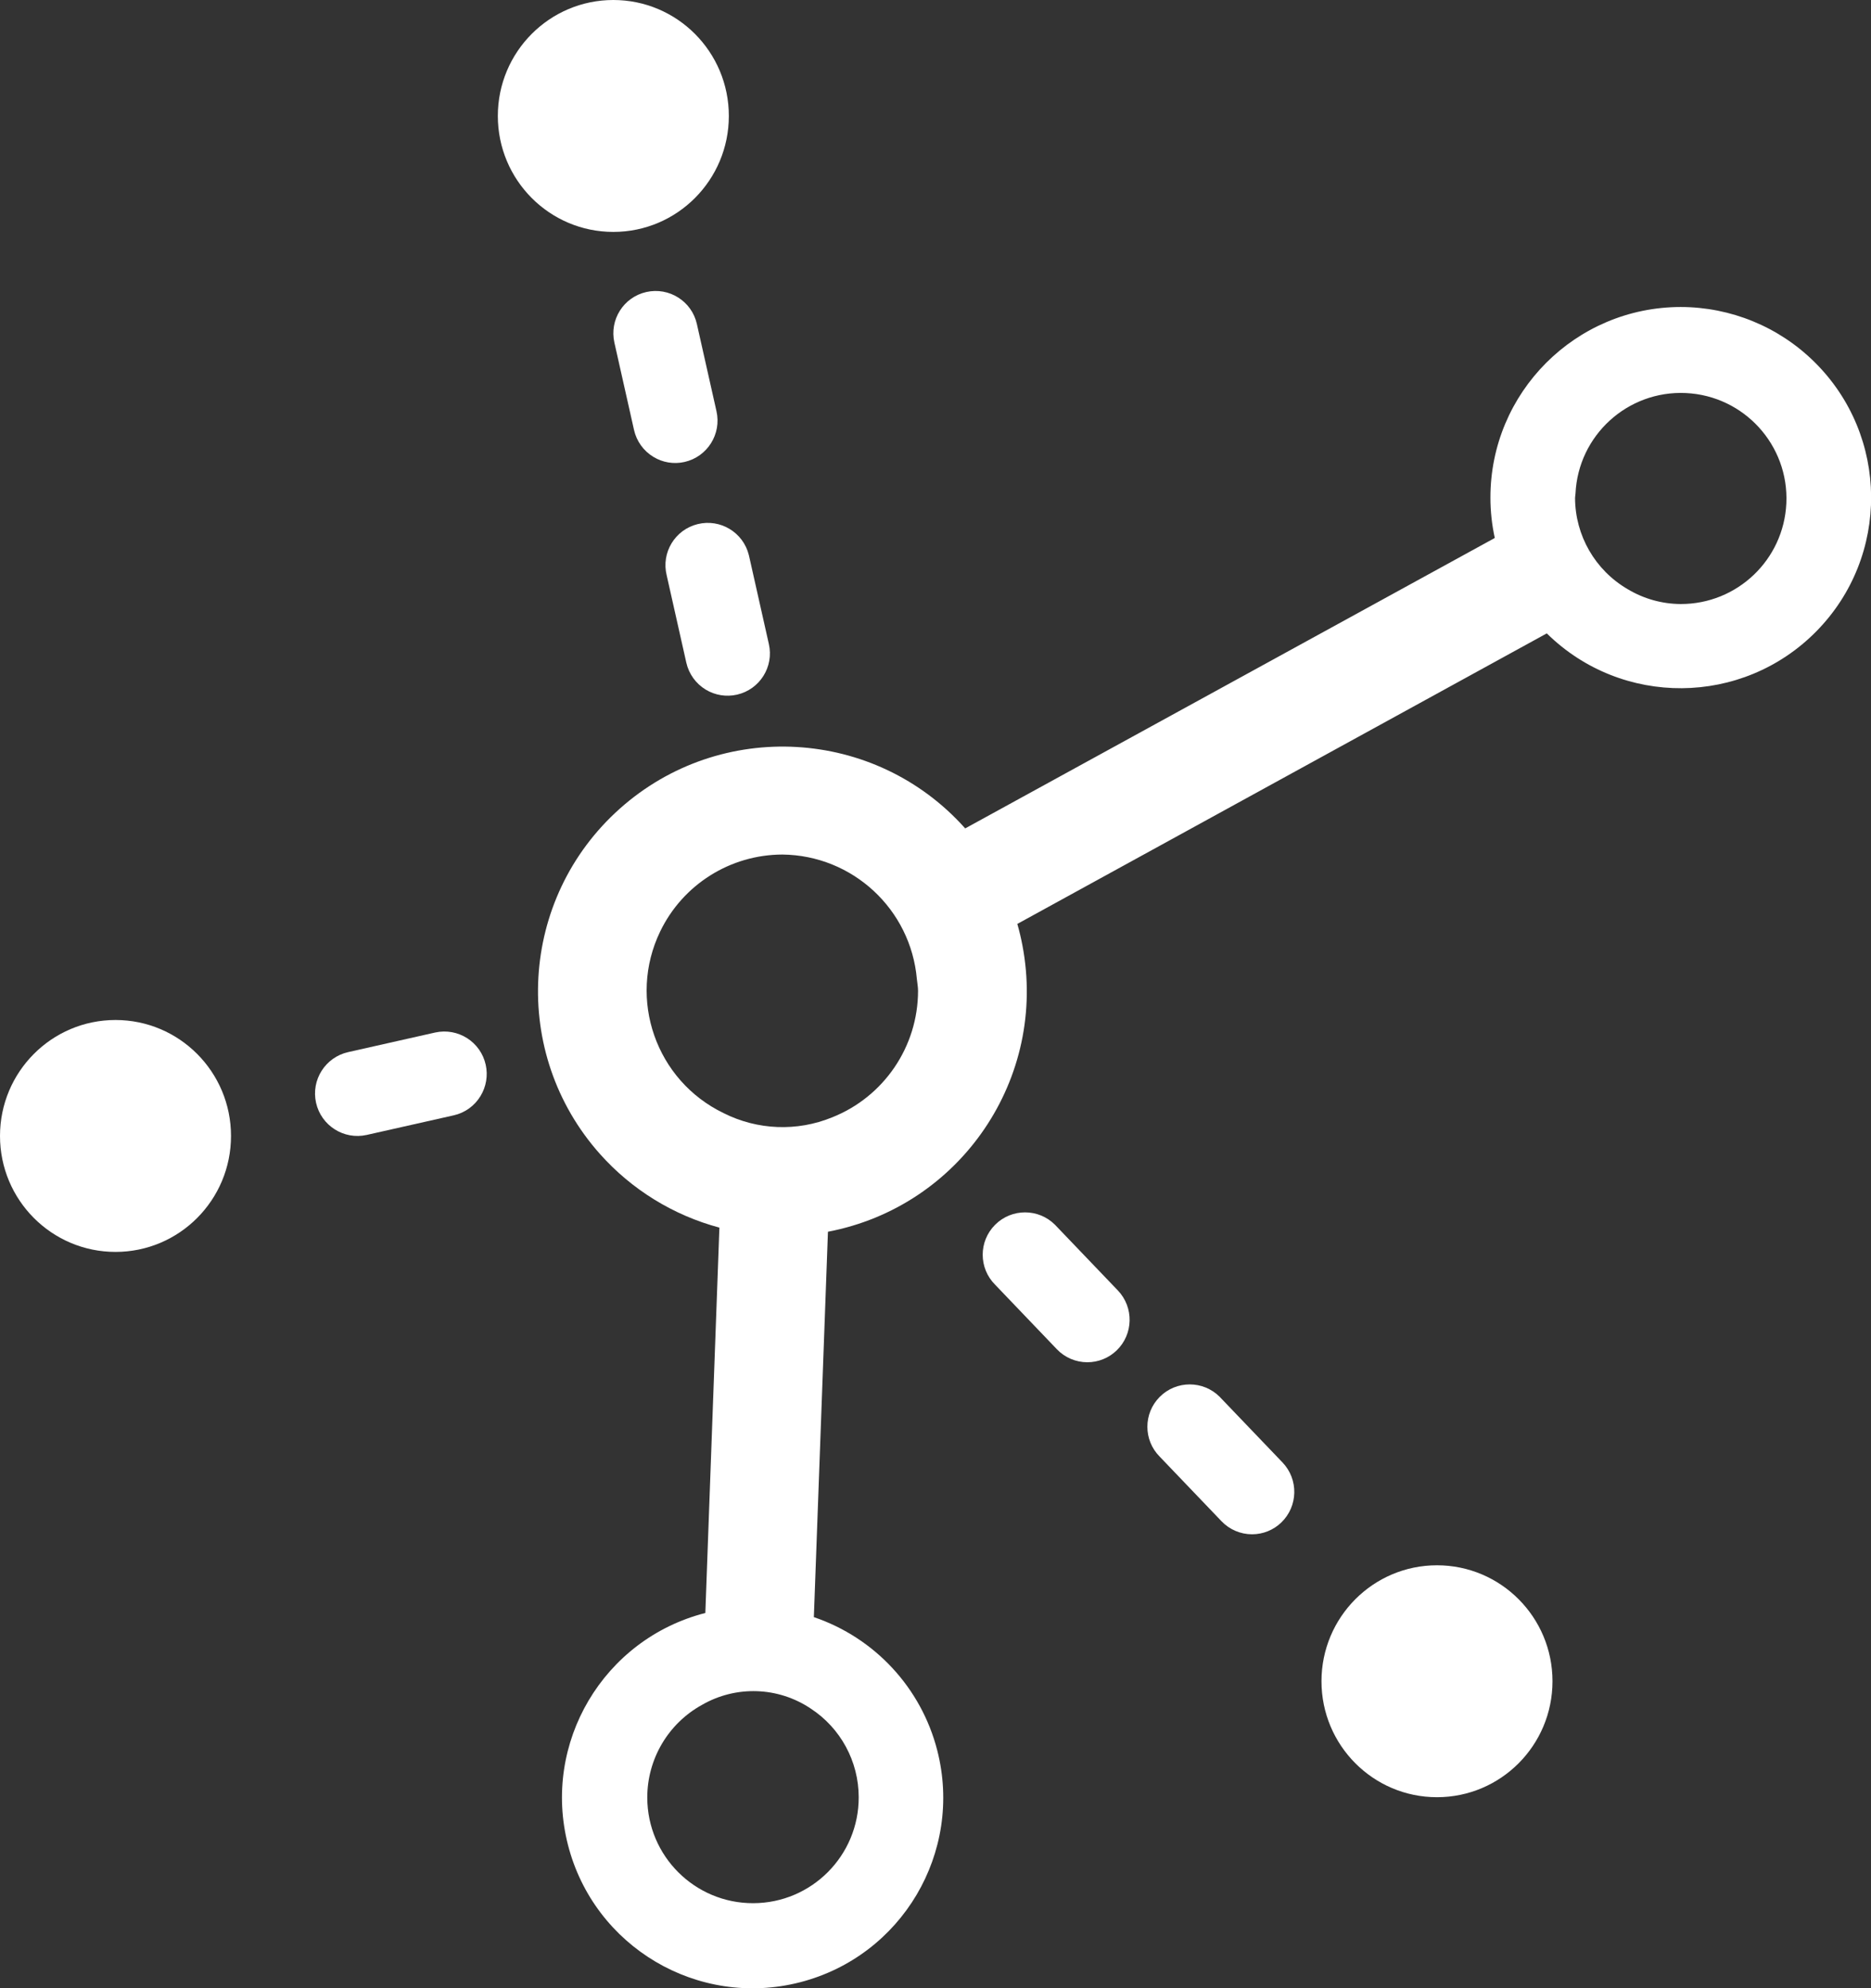
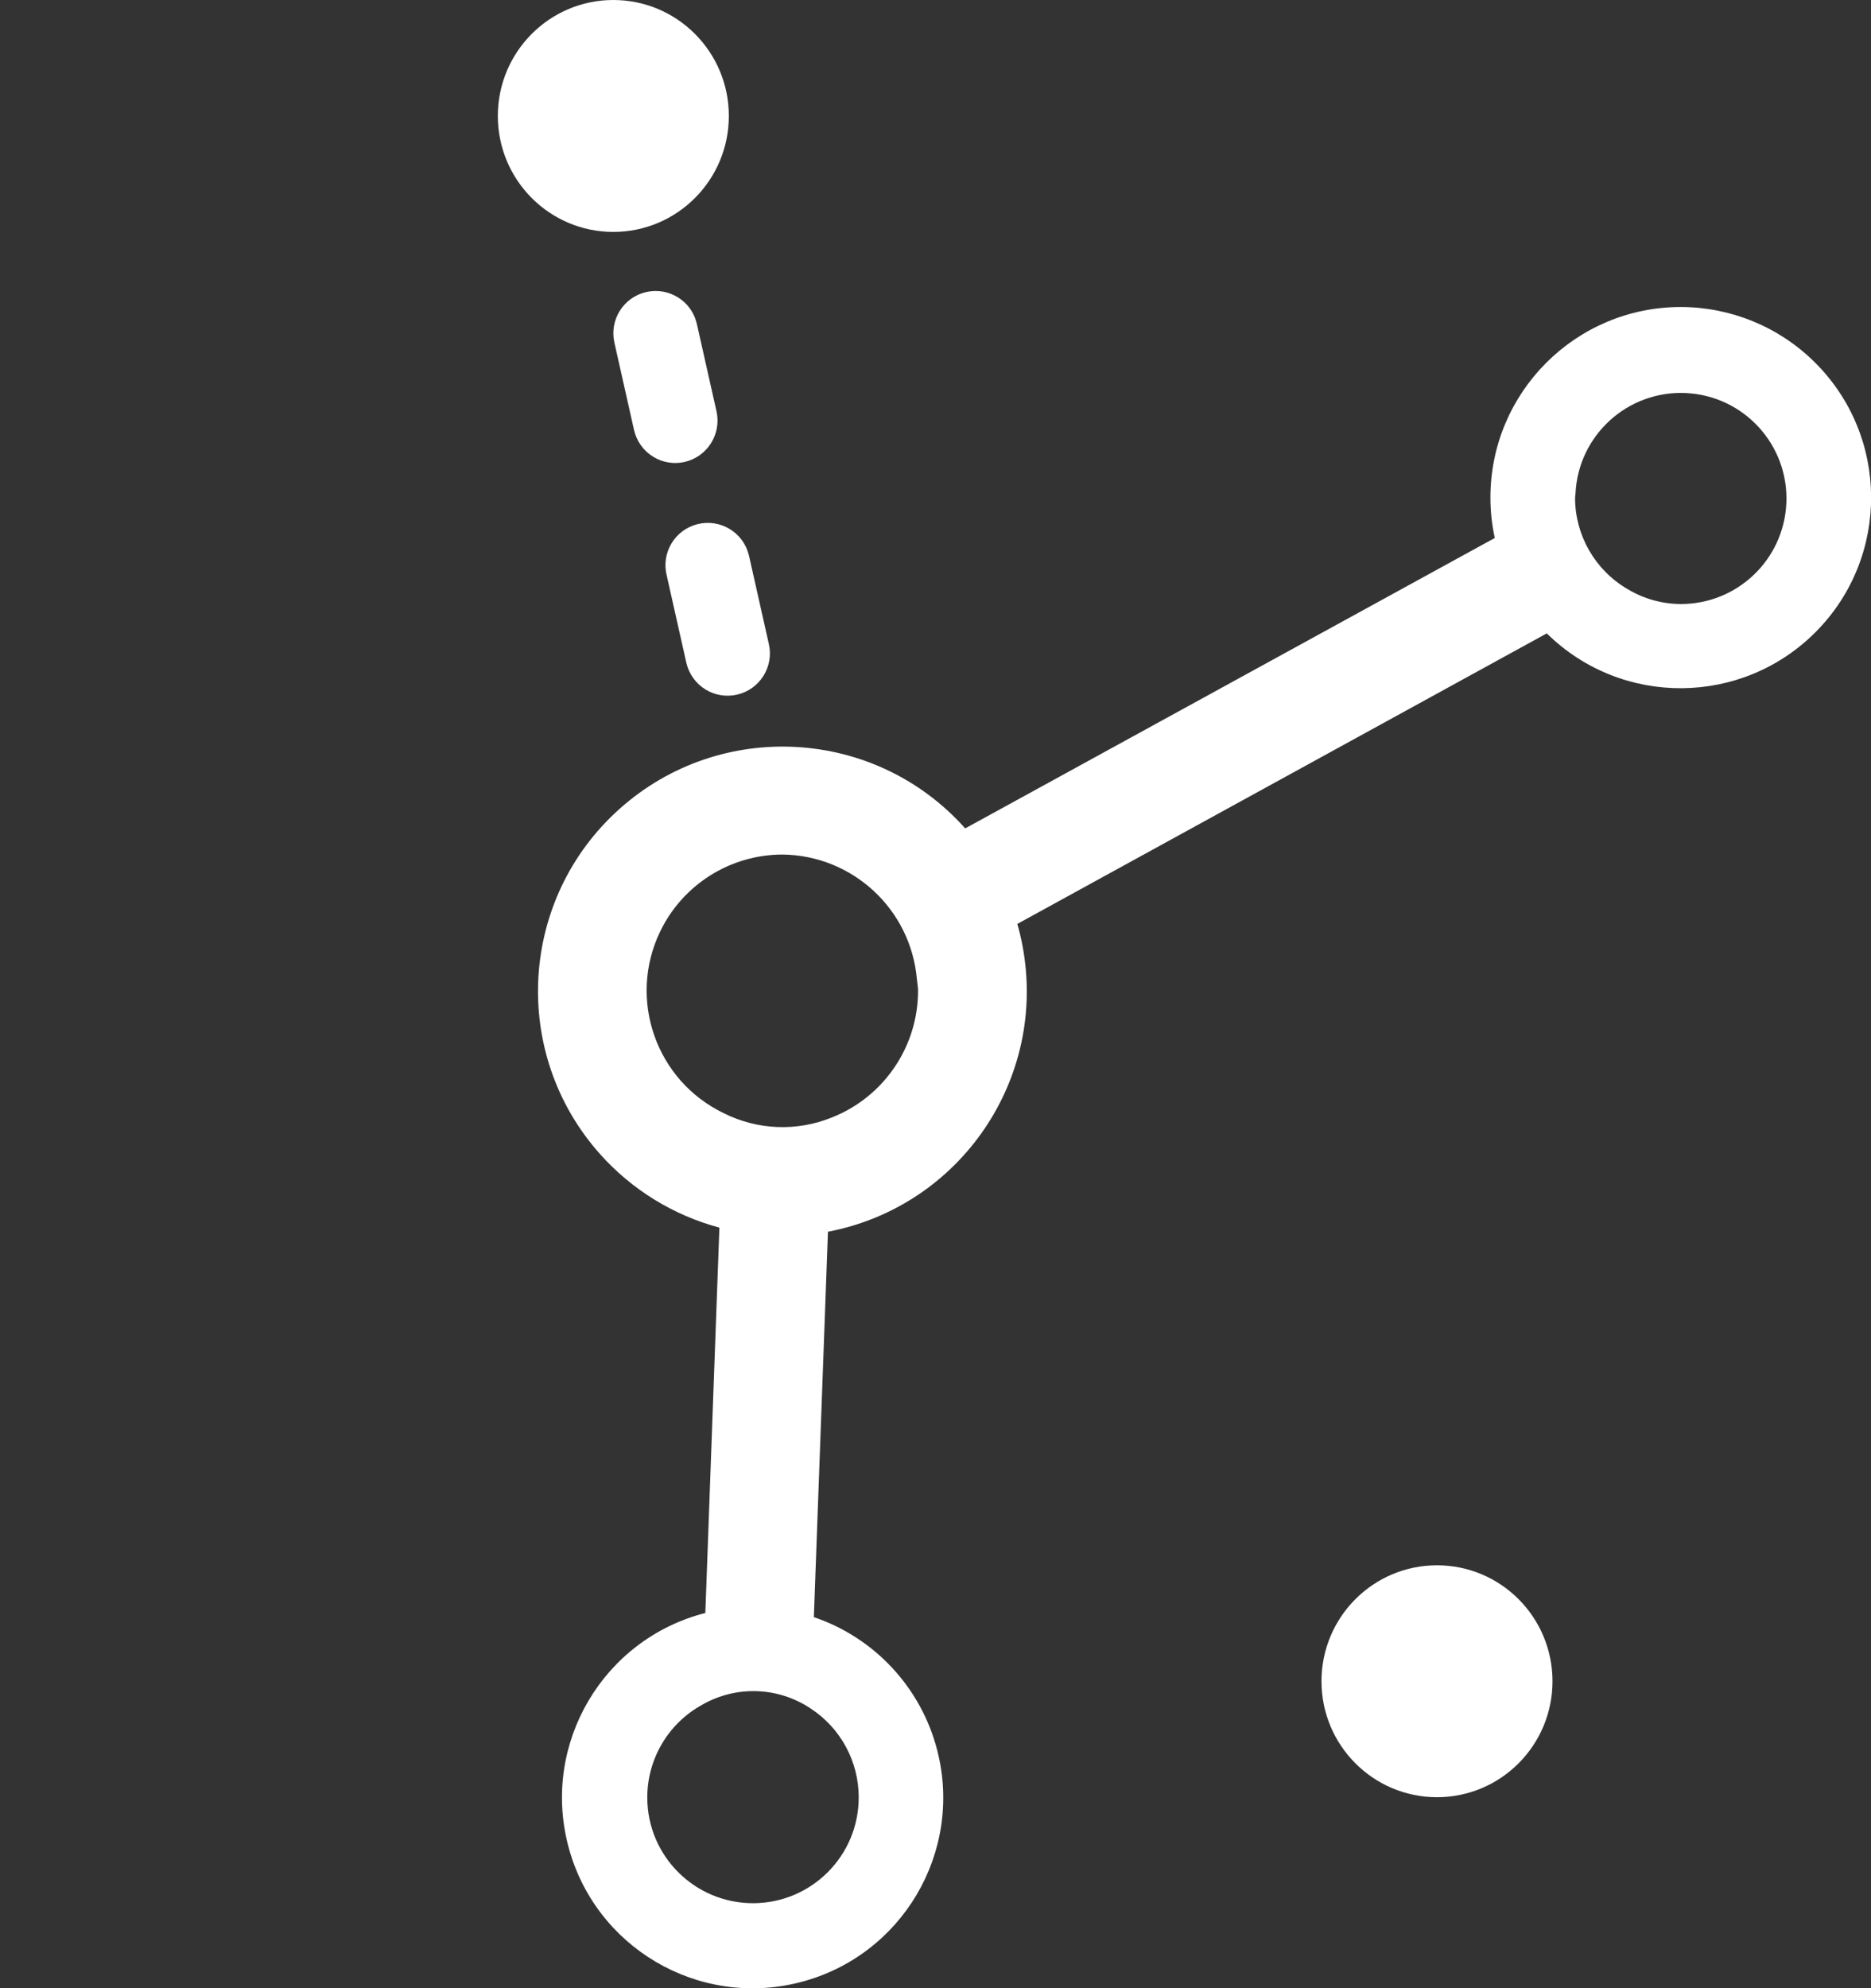
<svg xmlns="http://www.w3.org/2000/svg" version="1.1" id="Layer_1" x="0px" y="0px" width="64px" height="68px" viewBox="0 0 64 68" style="enable-background:new 0 0 64 68;" xml:space="preserve">
  <rect x="0" y="0" width="64" height="68" fill="#333333" stroke="none" />
  <style type="text/css">
	.st0{fill:#FFFFFF;}
</style>
  <g id="Protect_Your_Brand_Icon">
    <ellipse class="st0" cx="20.98" cy="3.966" rx="3.951" ry="3.966" />
    <ellipse class="st0" cx="49.154" cy="57.502" rx="3.951" ry="3.966" />
-     <ellipse class="st0" cx="3.951" cy="38.852" rx="3.951" ry="3.966" />
    <path class="st0" d="M57.492,10.5c-3.599,0.003-6.513,2.924-6.51,6.522c0,0.463,0.05,0.925,0.149,1.378l-18.115,9.933   c-3.076-3.449-8.366-3.751-11.815-0.675s-3.751,8.366-0.675,11.815c1.087,1.218,2.506,2.092,4.082,2.514l-0.481,13.18   c-3.488,0.893-5.592,4.445-4.699,7.933c0.893,3.488,4.445,5.592,7.933,4.699s5.592-4.445,4.699-7.933   c-0.547-2.135-2.135-3.849-4.221-4.557l0.482-13.181c4.542-0.868,7.52-5.254,6.652-9.796c-0.047-0.247-0.105-0.491-0.174-0.732   l18.111-9.937c2.565,2.527,6.692,2.496,9.219-0.069c2.527-2.565,2.496-6.692-0.069-9.219C60.843,11.175,59.202,10.502,57.492,10.5z    M29.373,61.468c0.005,1.997-1.61,3.62-3.607,3.625c-1.997,0.005-3.62-1.61-3.625-3.607c-0.003-1.321,0.715-2.539,1.872-3.176   c1.161-0.669,2.6-0.621,3.714,0.123C28.753,59.101,29.372,60.243,29.373,61.468z M28.464,38.216   c-1.2,0.491-2.554,0.438-3.712-0.145c-2.315-1.116-3.286-3.898-2.17-6.212c0.774-1.606,2.398-2.628,4.181-2.632   c2.401,0.026,4.39,1.869,4.6,4.261c0.012,0.134,0.04,0.263,0.04,0.4C31.402,35.796,30.237,37.511,28.464,38.216z M57.492,20.659   c-0.64-0.003-1.267-0.179-1.815-0.508c-1.112-0.647-1.797-1.835-1.8-3.121c0-0.051,0.013-0.1,0.015-0.149   c0.093-1.992,1.783-3.531,3.774-3.438c1.992,0.093,3.531,1.783,3.438,3.774C61.014,19.146,59.423,20.662,57.492,20.659z" />
-     <path class="st0" d="M42.828,52.476c-0.394,0-0.771-0.161-1.044-0.446l-2.112-2.207c-0.566-0.566-0.566-1.483,0-2.049   c0.566-0.566,1.483-0.566,2.049,0c0.013,0.013,0.025,0.026,0.037,0.039l2.112,2.206c0.553,0.579,0.535,1.496-0.041,2.053   C43.561,52.331,43.202,52.476,42.828,52.476z" />
-     <path class="st0" d="M37.194,46.592c-0.394,0-0.771-0.161-1.043-0.446l-2.112-2.207c-0.566-0.566-0.566-1.483,0-2.049   c0.566-0.566,1.483-0.566,2.049,0c0.013,0.013,0.025,0.026,0.037,0.039l2.112,2.206c0.553,0.579,0.535,1.496-0.041,2.053   C37.927,46.447,37.568,46.592,37.194,46.592z" />
    <path class="st0" d="M24.139,23.586c-0.337-0.205-0.577-0.538-0.663-0.923l-0.671-2.985c-0.192-0.776,0.282-1.56,1.058-1.752   c0.776-0.192,1.56,0.282,1.752,1.058c0.005,0.018,0.009,0.037,0.013,0.055l0.671,2.985c0.179,0.779-0.308,1.555-1.087,1.734   C24.845,23.842,24.461,23.78,24.139,23.586z" />
-     <path class="st0" d="M16.439,37.483c-0.203,0.338-0.535,0.578-0.92,0.664l-2.975,0.67c-0.782,0.175-1.558-0.318-1.733-1.1   c-0.175-0.782,0.318-1.558,1.1-1.733l2.975-0.67c0.783-0.172,1.557,0.322,1.729,1.105C16.695,36.783,16.632,37.164,16.439,37.483z" />
    <path class="st0" d="M22.35,15.626c-0.338-0.204-0.577-0.538-0.663-0.923l-0.671-2.985c-0.176-0.779,0.312-1.554,1.091-1.73   c0.779-0.176,1.554,0.312,1.73,1.091l0.671,2.985c0.177,0.781-0.311,1.558-1.092,1.736C23.052,15.883,22.669,15.821,22.35,15.626z" />
  </g>
</svg>